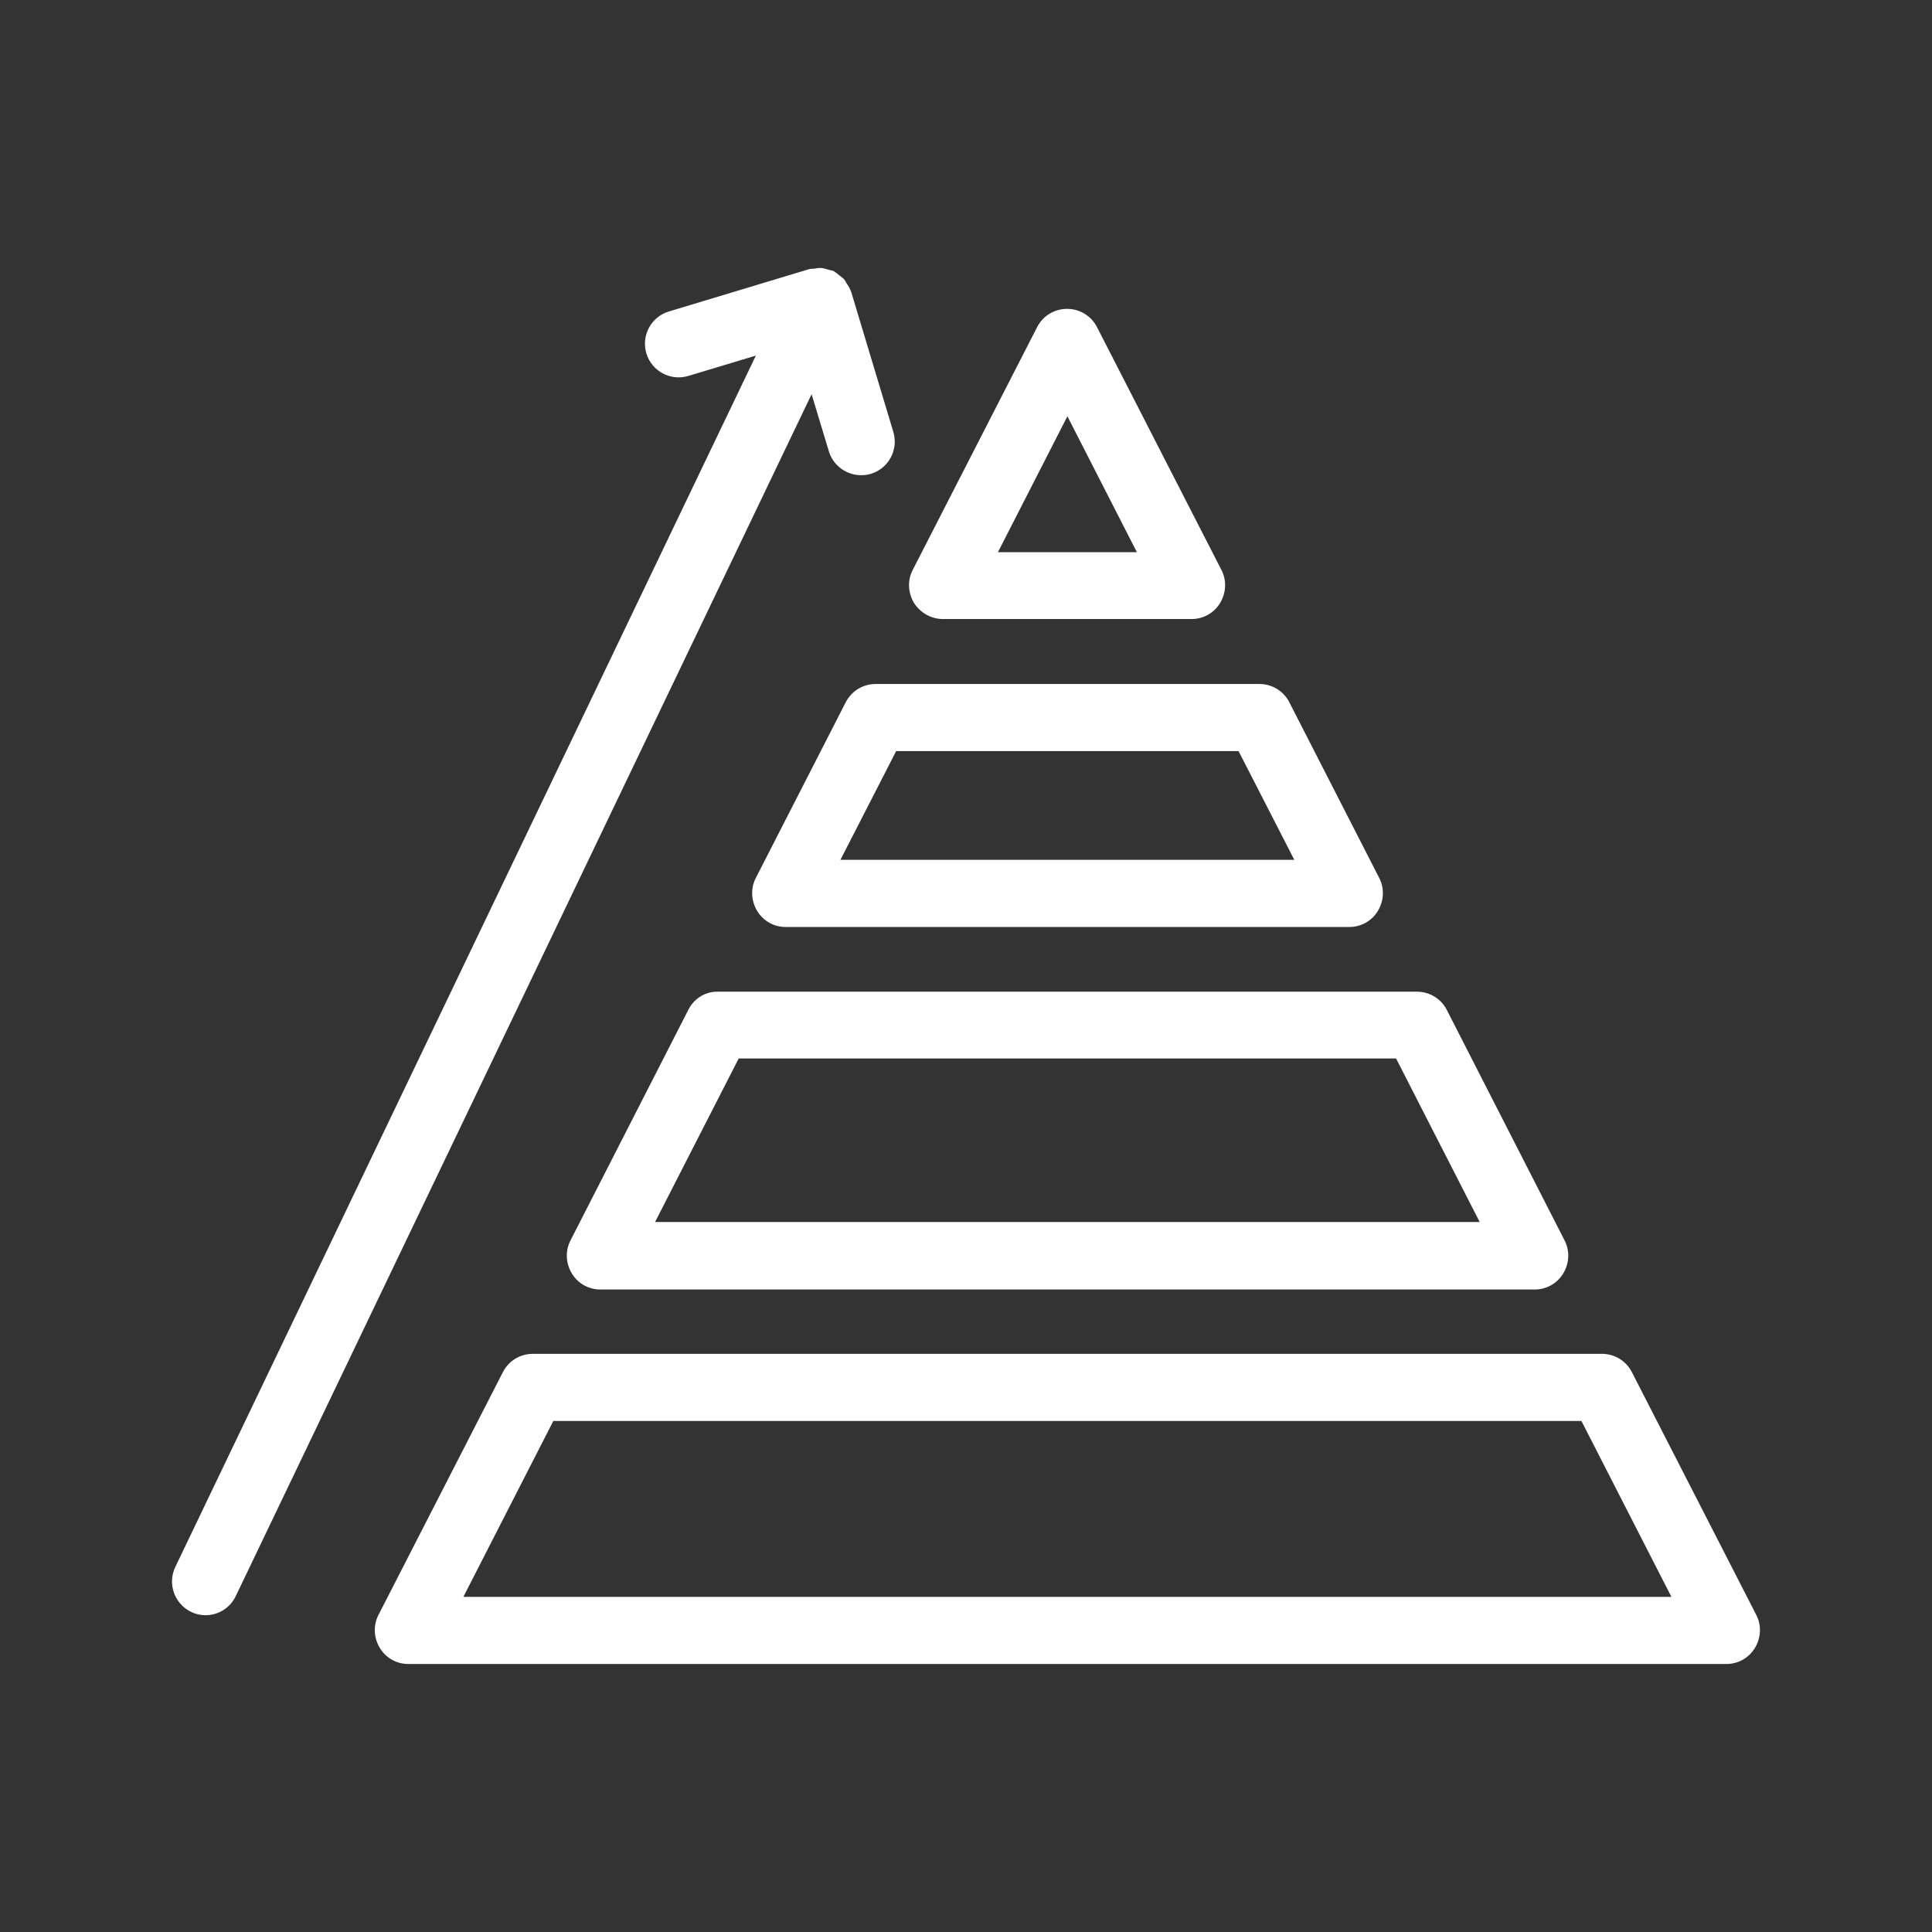
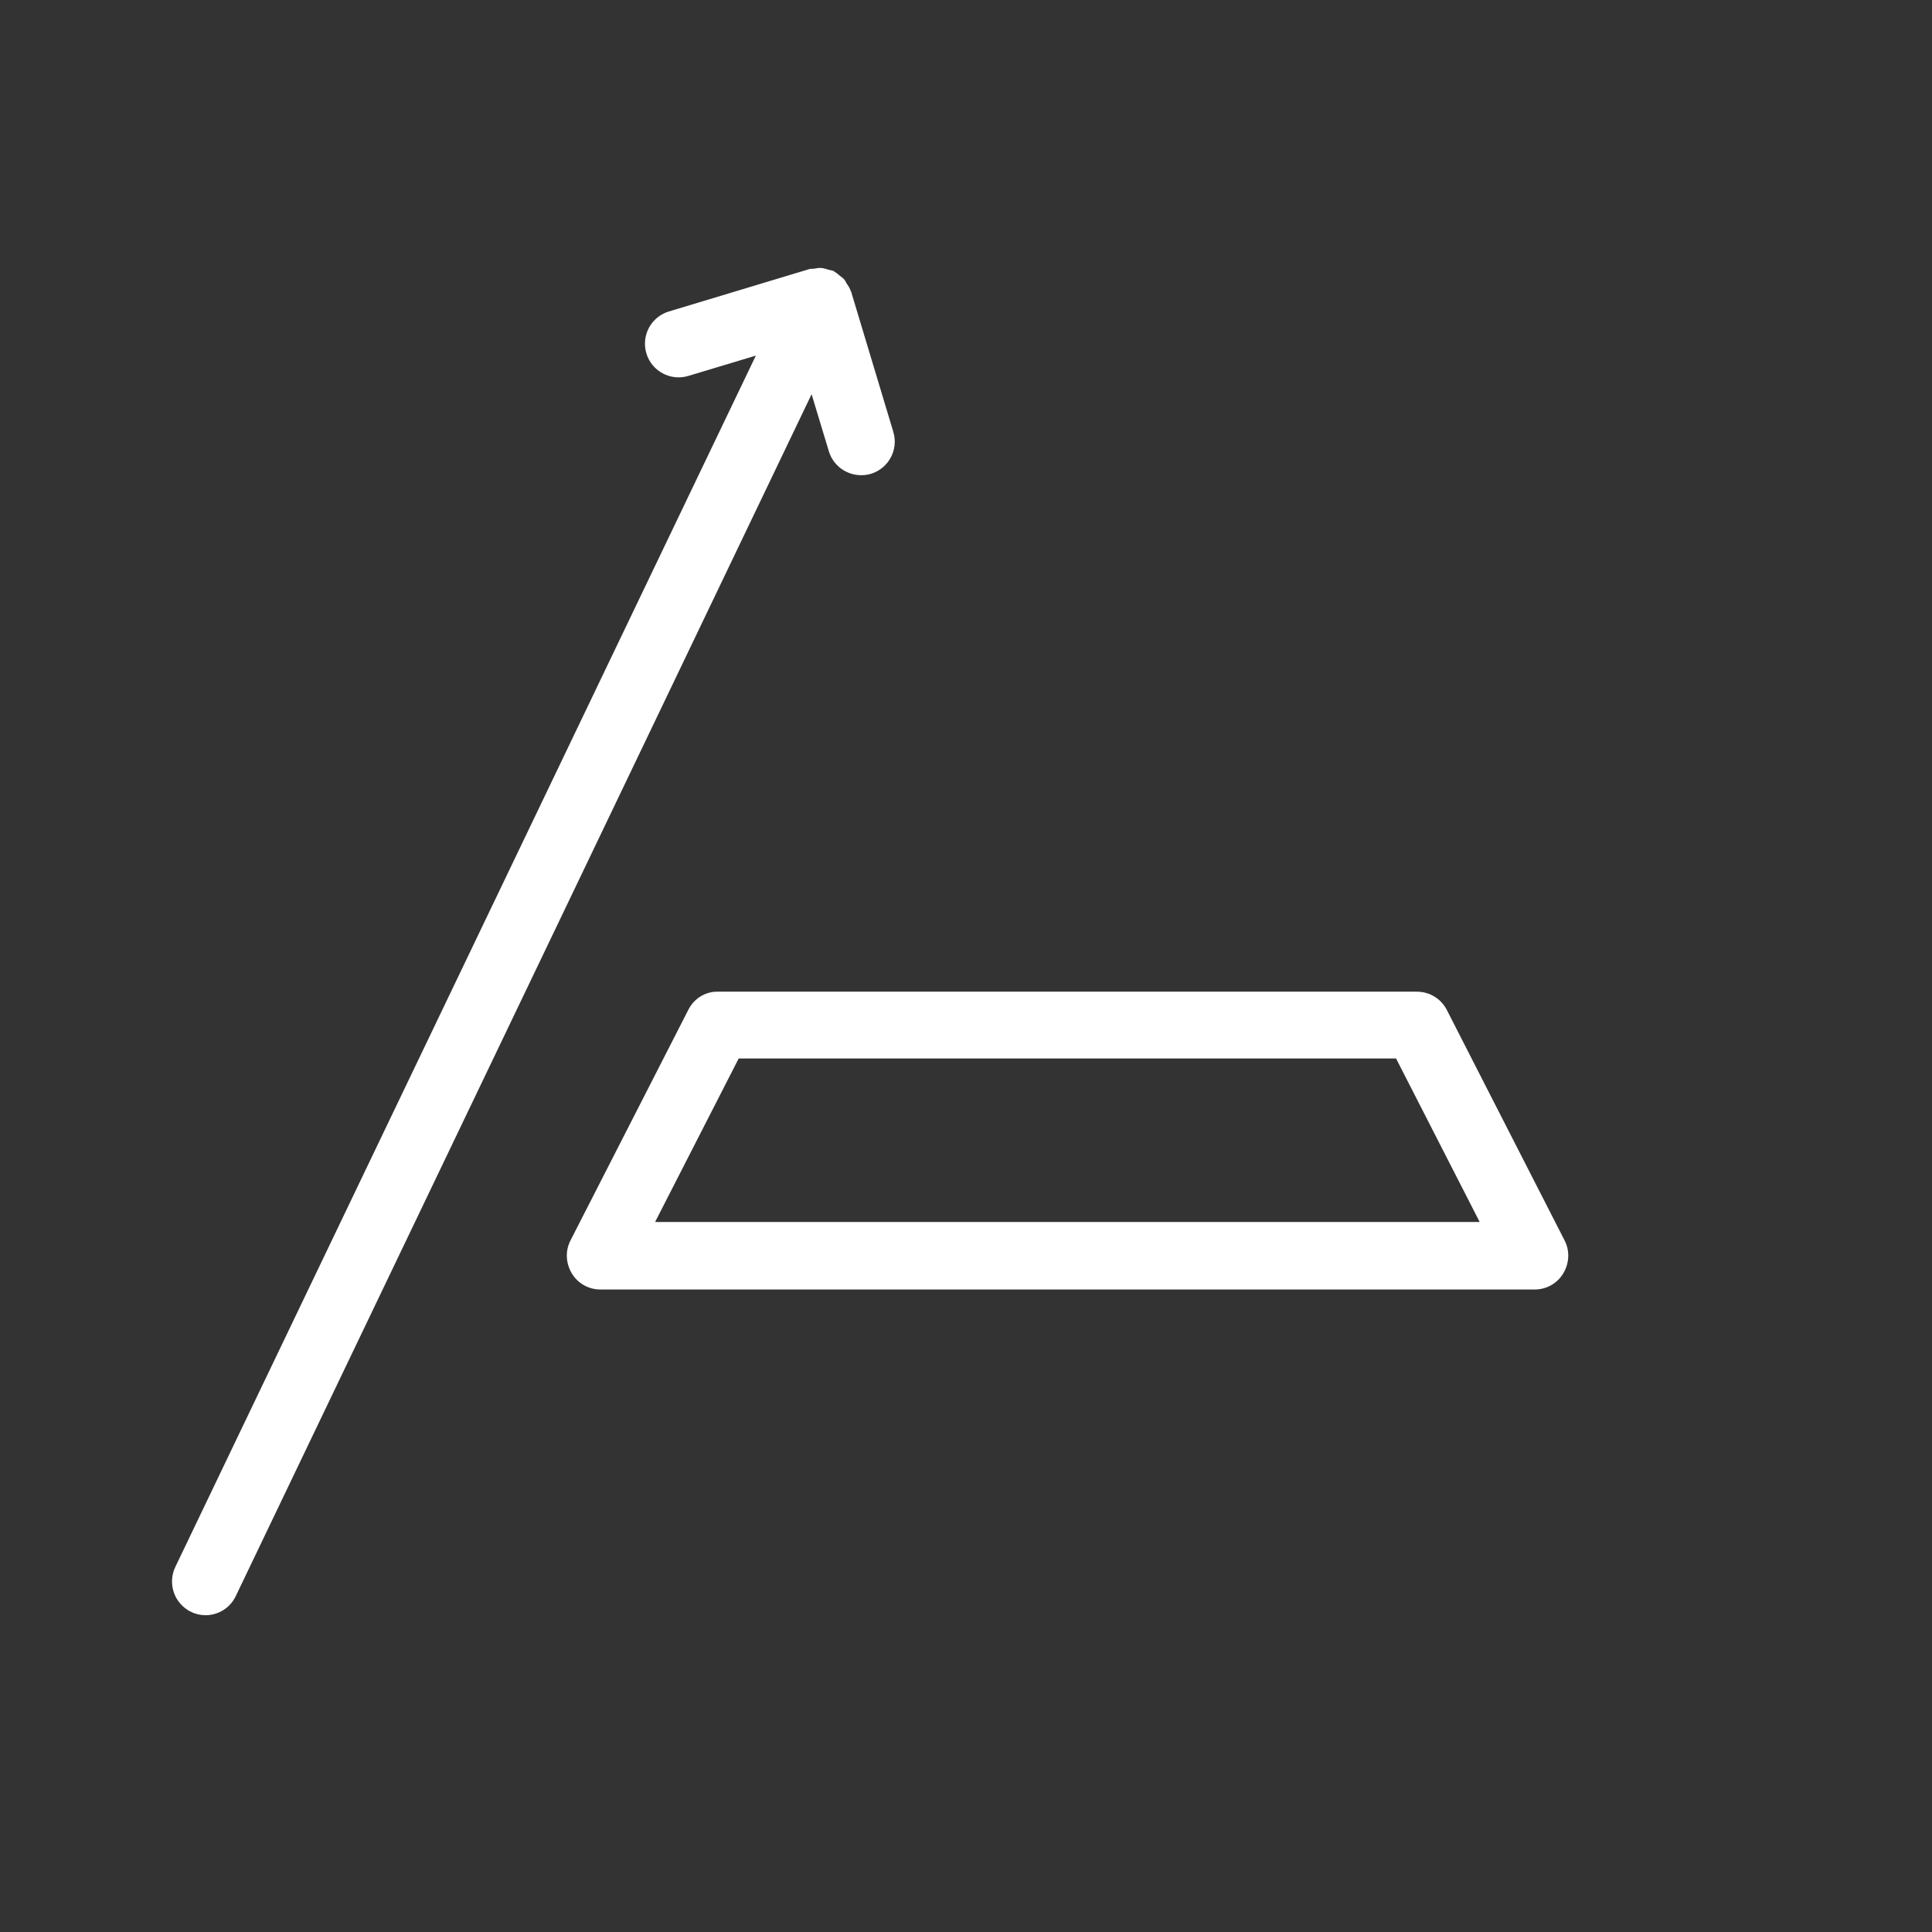
<svg xmlns="http://www.w3.org/2000/svg" fill="#ffffff" width="64px" height="64px" version="1.1" viewBox="144 144 512 512" stroke="#ffffff">
  <rect x="144" y="144" width="512" height="512" fill="#333333" stroke="none" />
  <g id="SVGRepo_bgCarrier" stroke-width="0" />
  <g id="SVGRepo_tracerCarrier" stroke-linecap="round" stroke-linejoin="round" />
  <g id="SVGRepo_iconCarrier">
    <g>
      <path d="m194.86 570.71c1.176 0.586 2.434 0.84 3.609 0.84 3.106 0 6.129-1.762 7.559-4.785l153.16-319.67 4.953 16.375c1.09 3.609 4.449 5.961 8.062 5.961 0.84 0 1.594-0.082 2.434-0.336 4.449-1.344 6.969-6.047 5.625-10.496l-11.168-37.113c0-0.082-0.082-0.082-0.082-0.168-0.25-0.672-0.586-1.258-1.008-1.848-0.25-0.336-0.336-0.672-0.586-1.008-0.336-0.418-0.754-0.672-1.176-1.008-0.418-0.336-0.84-0.754-1.344-1.008-0.082 0-0.082-0.082-0.168-0.168-0.418-0.168-0.84-0.168-1.344-0.336-0.586-0.168-1.09-0.336-1.68-0.418-0.672-0.082-1.258 0.082-1.848 0.168-0.418 0.082-0.84 0-1.176 0.082l-37.281 11.25c-4.449 1.344-6.969 6.047-5.625 10.496s6.047 6.969 10.496 5.625l18.977-5.711-154.33 322.02c-2.016 4.199-0.254 9.238 3.945 11.254z" />
      <path d="m326.86 411.84-31.234 61.129c-1.344 2.602-1.176 5.711 0.336 8.23 1.512 2.519 4.199 4.031 7.137 4.031h247.62c2.938 0 5.625-1.512 7.137-4.031s1.68-5.625 0.336-8.23l-31.234-61.129c-1.426-2.769-4.281-4.535-7.473-4.535h-185.15c-3.191-0.086-6.047 1.68-7.473 4.535zm187.42 12.172 22.672 44.336h-220.17l22.672-44.336z" />
-       <path d="m368.59 330.3-23.848 46.602c-1.344 2.602-1.176 5.711 0.336 8.23s4.199 4.031 7.137 4.031h149.38c2.938 0 5.625-1.512 7.137-4.031s1.68-5.625 0.336-8.23l-23.848-46.602c-1.426-2.769-4.281-4.535-7.473-4.535h-101.68c-3.191 0-6.043 1.766-7.473 4.535zm103.95 12.258 15.281 29.809h-121.92l15.281-29.809z" />
-       <path d="m568.52 503.28h-283.31c-3.191 0-6.047 1.762-7.473 4.535l-33 64.402c-1.344 2.602-1.176 5.711 0.336 8.23s4.199 4.031 7.137 4.031l349.31-0.004c2.938 0 5.625-1.512 7.137-4.031 1.512-2.519 1.68-5.625 0.336-8.23l-33-64.402c-1.426-2.769-4.281-4.531-7.473-4.531zm-302.54 64.402 24.352-47.609h273.07l24.352 47.609z" />
-       <path d="m393.87 307.55h65.914c2.938 0 5.625-1.512 7.137-4.031s1.68-5.625 0.336-8.23l-33-64.402c-1.426-2.769-4.281-4.535-7.473-4.535s-6.047 1.762-7.473 4.535l-33 64.402c-1.344 2.602-1.176 5.711 0.336 8.23 1.598 2.519 4.371 4.031 7.223 4.031zm33-54.328 19.23 37.617h-38.457z" />
    </g>
  </g>
</svg>